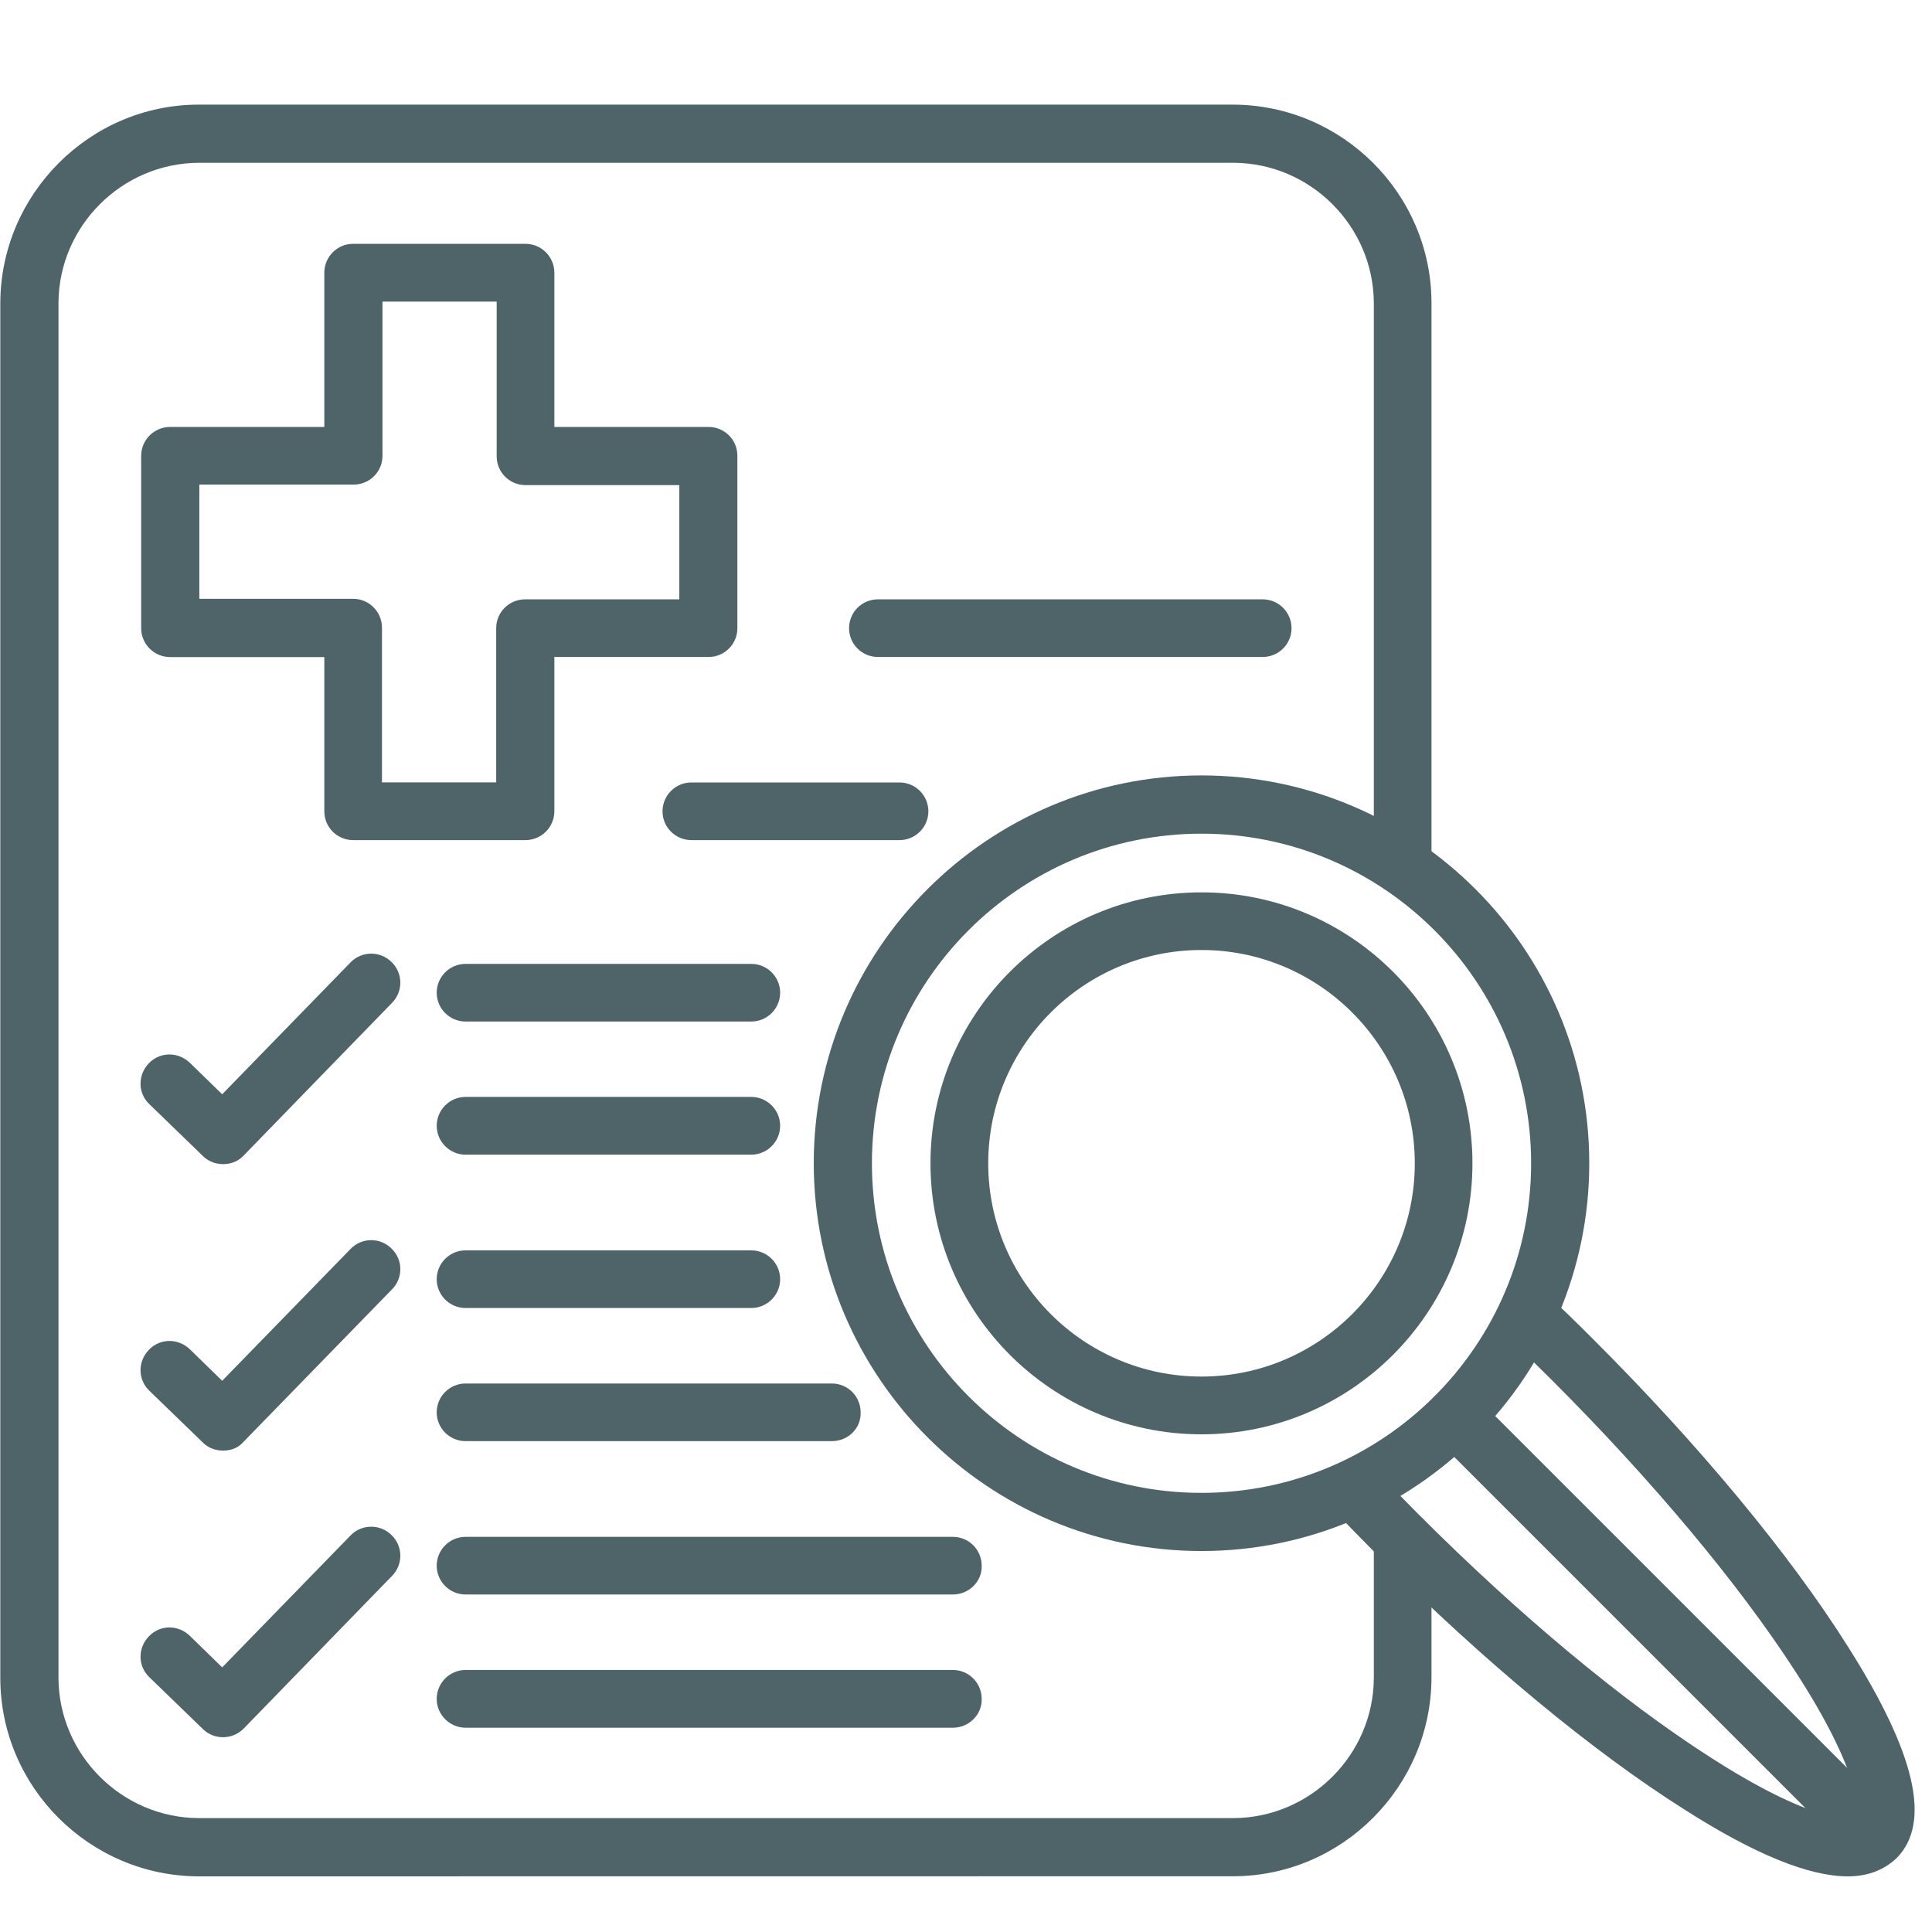
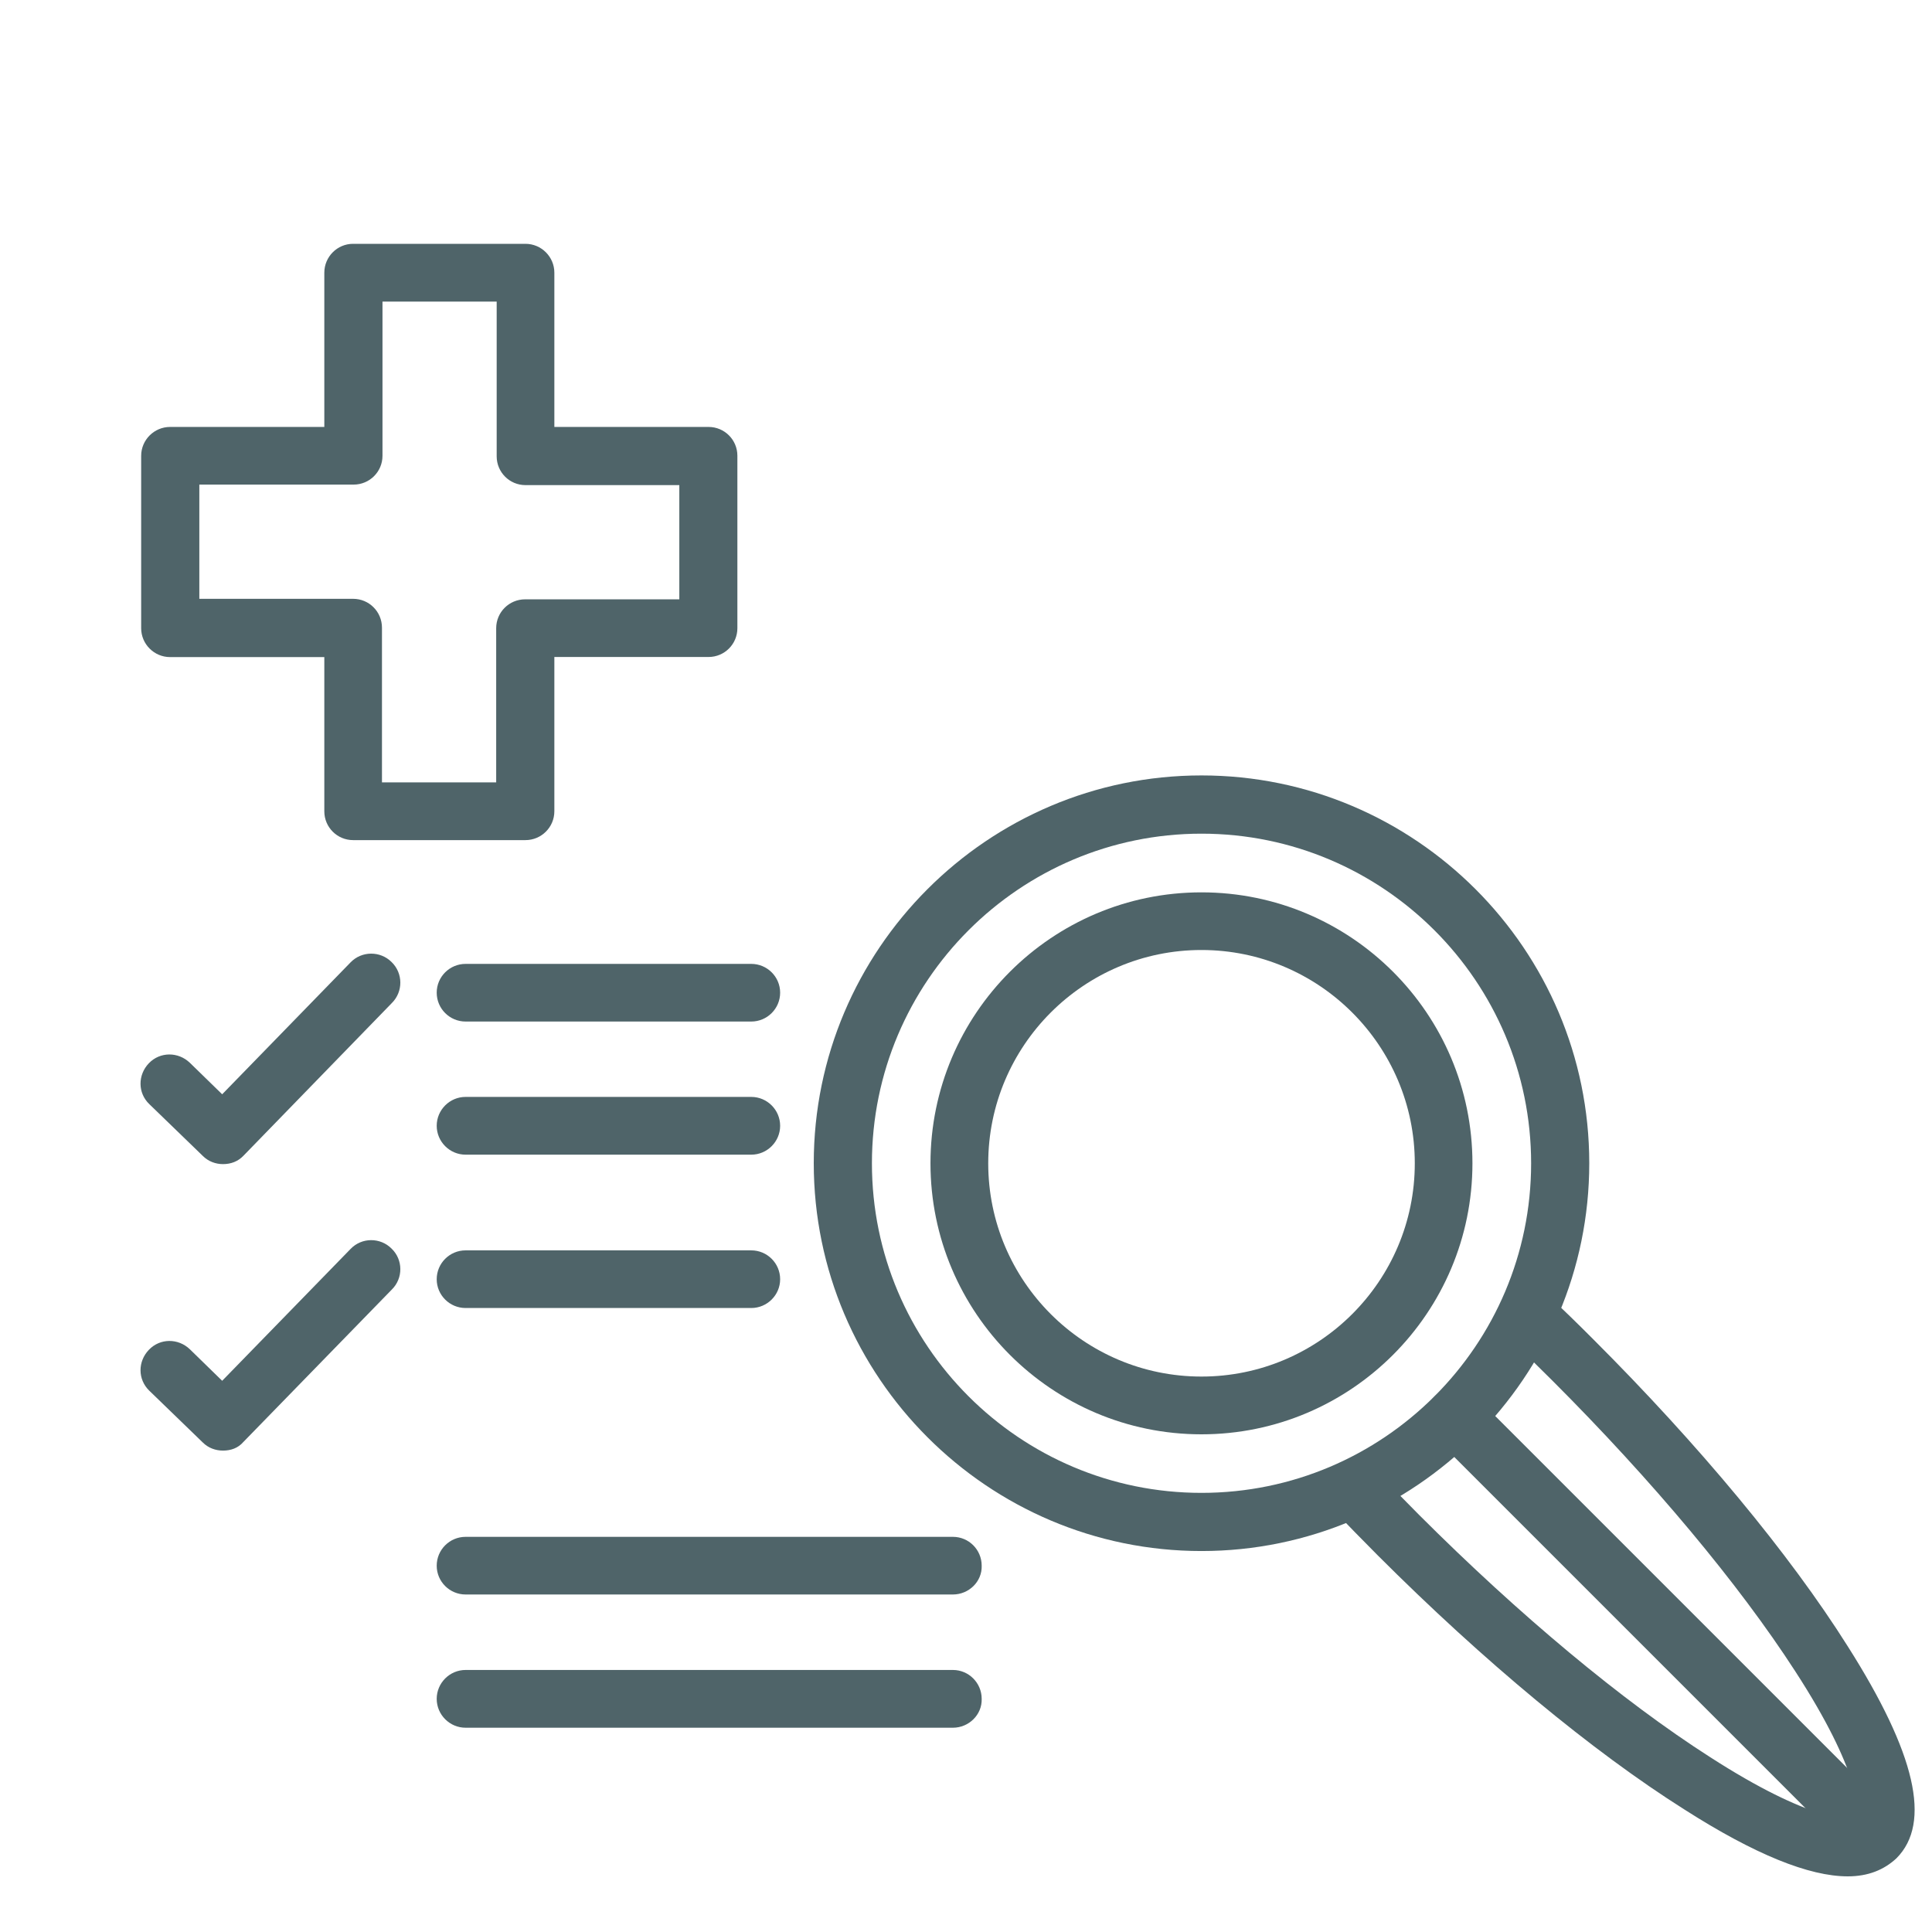
<svg xmlns="http://www.w3.org/2000/svg" width="100" zoomAndPan="magnify" viewBox="0 0 75 75" height="100" preserveAspectRatio="xMidYMid meet" version="1.0">
  <defs>
    <clipPath id="e5fe1937ca">
-       <path d="M 0 4.062 L 56 4.062 L 56 73 L 0 73 Z M 0 4.062 " clip-rule="nonzero" />
-     </clipPath>
+       </clipPath>
  </defs>
  <rect x="-7.5" width="90" fill="#ffffff" y="-7.5" height="90" fill-opacity="1" />
  <rect x="-7.5" width="90" fill="#ffffff" y="-7.5" height="90" fill-opacity="1" />
  <g clip-path="url(#e5fe1937ca)">
    <path fill="#4f6469" d="M 7.703 72.84 C 3.473 72.824 0.027 69.379 0.012 65.164 L 0.012 11.758 C 0.027 7.539 3.473 4.078 7.688 4.062 L 47.879 4.062 C 52.109 4.078 55.555 7.523 55.57 11.738 L 55.57 33.613 C 55.57 34.234 55.07 34.734 54.453 34.734 C 53.832 34.734 53.332 34.234 53.332 33.613 L 53.332 11.758 C 53.316 8.777 50.875 6.336 47.898 6.32 L 7.703 6.32 C 4.727 6.34 2.285 8.777 2.27 11.758 L 2.27 65.145 C 2.285 68.121 4.727 70.562 7.703 70.578 L 47.895 70.578 C 50.871 70.562 53.316 68.121 53.332 65.145 L 53.332 59.758 C 53.332 59.141 53.832 58.637 54.449 58.637 C 55.066 58.637 55.57 59.141 55.57 59.758 L 55.57 65.145 C 55.551 69.359 52.109 72.82 47.895 72.836 Z M 7.703 72.84 " fill-opacity="1" fill-rule="evenodd" />
  </g>
  <path fill="#4f6469" d="M 46.641 32.363 C 39.582 32.363 33.848 38.102 33.848 45.16 C 33.848 52.219 39.582 57.953 46.641 57.953 C 53.699 57.953 59.438 52.219 59.438 45.16 C 59.438 38.102 53.699 32.363 46.641 32.363 Z M 46.641 60.211 C 38.348 60.211 31.59 53.453 31.59 45.156 C 31.59 36.859 38.344 30.102 46.641 30.102 C 54.938 30.102 61.695 36.859 61.695 45.156 C 61.695 53.453 54.938 60.211 46.641 60.211 Z M 46.641 60.211 " fill-opacity="1" fill-rule="evenodd" />
  <path fill="#4f6469" d="M 46.641 36.879 C 42.074 36.879 38.363 40.594 38.363 45.16 C 38.363 49.727 42.074 53.438 46.641 53.438 C 51.207 53.438 54.922 49.727 54.922 45.16 C 54.922 40.594 51.207 36.879 46.641 36.879 Z M 46.641 55.68 C 40.836 55.68 36.121 50.961 36.121 45.16 C 36.121 39.355 40.84 34.641 46.641 34.641 C 52.445 34.641 57.16 39.355 57.16 45.16 C 57.16 50.961 52.445 55.68 46.641 55.68 Z M 46.641 55.68 " fill-opacity="1" fill-rule="evenodd" />
  <path fill="#4f6469" d="M 71.73 72.84 C 70.227 72.84 68.117 71.988 65.391 70.246 C 61.812 67.988 57.582 64.477 53.484 60.379 C 52.883 59.777 52.297 59.176 51.727 58.574 C 51.289 58.121 51.324 57.402 51.777 56.984 C 52.23 56.551 52.949 56.582 53.367 57.035 C 53.918 57.621 54.504 58.223 55.09 58.809 C 58.969 62.688 62.984 66.035 66.379 68.207 C 70.277 70.719 71.848 70.684 72.051 70.551 C 72.184 70.348 72.219 68.777 69.691 64.879 C 67.496 61.484 64.152 57.484 60.273 53.605 C 59.688 53.02 59.102 52.449 58.516 51.883 C 58.062 51.445 58.051 50.746 58.465 50.293 C 58.902 49.84 59.602 49.824 60.055 50.242 C 60.656 50.812 61.258 51.395 61.859 52 C 65.961 56.098 69.473 60.328 71.727 63.906 C 74.371 68.07 74.988 70.766 73.621 72.137 C 73.137 72.59 72.516 72.84 71.73 72.84 Z M 71.73 72.84 " fill-opacity="1" fill-rule="evenodd" />
  <path fill="#4f6469" d="M 72.816 72.457 C 72.535 72.457 72.25 72.34 72.016 72.121 L 55.691 55.797 C 55.254 55.363 55.254 54.645 55.691 54.207 C 56.125 53.773 56.844 53.773 57.281 54.207 L 73.605 70.531 C 74.039 70.969 74.039 71.688 73.605 72.121 C 73.387 72.34 73.102 72.457 72.816 72.457 Z M 72.816 72.457 " fill-opacity="1" fill-rule="evenodd" />
-   <path fill="#4f6469" d="M 49.016 25.504 L 34.082 25.504 C 33.461 25.504 32.961 25.004 32.961 24.387 C 32.961 23.766 33.461 23.266 34.082 23.266 L 49.016 23.266 C 49.637 23.266 50.137 23.766 50.137 24.387 C 50.137 25.004 49.637 25.504 49.016 25.504 Z M 49.016 25.504 " fill-opacity="1" fill-rule="evenodd" />
-   <path fill="#4f6469" d="M 34.918 32.613 L 26.84 32.613 C 26.223 32.613 25.719 32.113 25.719 31.496 C 25.719 30.875 26.223 30.375 26.84 30.375 L 34.918 30.375 C 35.535 30.375 36.039 30.875 36.039 31.496 C 36.039 32.113 35.535 32.613 34.918 32.613 Z M 34.918 32.613 " fill-opacity="1" fill-rule="evenodd" />
  <path fill="#4f6469" d="M 14.832 30.371 L 19.262 30.371 L 19.262 24.387 C 19.262 23.766 19.766 23.266 20.383 23.266 L 26.371 23.266 L 26.371 18.832 L 20.398 18.832 C 19.781 18.832 19.281 18.332 19.281 17.715 L 19.281 11.707 L 14.848 11.707 L 14.848 17.695 C 14.848 18.312 14.348 18.812 13.727 18.812 L 7.738 18.812 L 7.738 23.246 L 13.707 23.246 C 14.328 23.246 14.828 23.746 14.828 24.367 L 14.828 30.371 Z M 20.398 32.613 L 13.707 32.613 C 13.09 32.613 12.59 32.113 12.59 31.496 L 12.59 25.508 L 6.602 25.508 C 5.984 25.508 5.48 25.004 5.48 24.387 L 5.48 17.695 C 5.48 17.078 5.984 16.574 6.602 16.574 L 12.59 16.574 L 12.59 10.586 C 12.59 9.969 13.09 9.465 13.707 9.465 L 20.398 9.465 C 21.016 9.465 21.52 9.969 21.52 10.586 L 21.52 16.574 L 27.508 16.574 C 28.125 16.574 28.625 17.074 28.625 17.691 L 28.625 24.387 C 28.625 25.004 28.125 25.504 27.508 25.504 L 21.52 25.504 L 21.52 31.492 C 21.52 32.113 21.016 32.613 20.398 32.613 Z M 20.398 32.613 " fill-opacity="1" fill-rule="evenodd" />
  <path fill="#4f6469" d="M 29.164 39.656 L 18.074 39.656 C 17.457 39.656 16.953 39.156 16.953 38.535 C 16.953 37.918 17.457 37.418 18.074 37.418 L 29.164 37.418 C 29.781 37.418 30.285 37.918 30.285 38.535 C 30.285 39.156 29.781 39.656 29.164 39.656 Z M 29.164 39.656 " fill-opacity="1" fill-rule="evenodd" />
  <path fill="#4f6469" d="M 29.164 44.824 L 18.074 44.824 C 17.457 44.824 16.953 44.32 16.953 43.703 C 16.953 43.086 17.457 42.582 18.074 42.582 L 29.164 42.582 C 29.781 42.582 30.285 43.086 30.285 43.703 C 30.285 44.32 29.781 44.824 29.164 44.824 Z M 29.164 44.824 " fill-opacity="1" fill-rule="evenodd" />
  <path fill="#4f6469" d="M 8.656 45.191 C 8.375 45.191 8.09 45.09 7.871 44.871 L 5.797 42.863 C 5.344 42.43 5.344 41.727 5.781 41.273 C 6.215 40.824 6.918 40.824 7.371 41.258 L 8.625 42.48 L 13.609 37.359 C 14.043 36.91 14.762 36.91 15.199 37.344 C 15.652 37.781 15.652 38.496 15.215 38.934 L 9.461 44.855 C 9.242 45.09 8.961 45.191 8.656 45.191 Z M 8.656 45.191 " fill-opacity="1" fill-rule="evenodd" />
  <path fill="#4f6469" d="M 29.164 50.777 L 18.074 50.777 C 17.457 50.777 16.953 50.277 16.953 49.66 C 16.953 49.039 17.457 48.539 18.074 48.539 L 29.164 48.539 C 29.781 48.539 30.285 49.039 30.285 49.66 C 30.285 50.273 29.781 50.777 29.164 50.777 Z M 29.164 50.777 " fill-opacity="1" fill-rule="evenodd" />
-   <path fill="#4f6469" d="M 32.293 55.945 L 18.074 55.945 C 17.457 55.945 16.953 55.445 16.953 54.828 C 16.953 54.207 17.457 53.707 18.074 53.707 L 32.293 53.707 C 32.91 53.707 33.41 54.207 33.41 54.828 C 33.43 55.445 32.926 55.945 32.293 55.945 Z M 32.293 55.945 " fill-opacity="1" fill-rule="evenodd" />
  <path fill="#4f6469" d="M 8.656 56.312 C 8.375 56.312 8.09 56.215 7.871 55.996 L 5.797 53.988 C 5.344 53.551 5.344 52.852 5.781 52.398 C 6.215 51.945 6.918 51.945 7.371 52.379 L 8.625 53.602 L 13.609 48.484 C 14.043 48.031 14.762 48.031 15.199 48.469 C 15.652 48.902 15.652 49.621 15.215 50.055 L 9.445 55.98 C 9.242 56.215 8.961 56.312 8.656 56.312 Z M 8.656 56.312 " fill-opacity="1" fill-rule="evenodd" />
  <path fill="#4f6469" d="M 36.992 61.898 L 18.074 61.898 C 17.457 61.898 16.953 61.398 16.953 60.781 C 16.953 60.16 17.457 59.66 18.074 59.66 L 36.992 59.66 C 37.609 59.66 38.109 60.16 38.109 60.781 C 38.129 61.398 37.609 61.898 36.992 61.898 Z M 36.992 61.898 " fill-opacity="1" fill-rule="evenodd" />
  <path fill="#4f6469" d="M 36.992 67.07 L 18.074 67.07 C 17.457 67.07 16.953 66.566 16.953 65.949 C 16.953 65.332 17.457 64.828 18.074 64.828 L 36.992 64.828 C 37.609 64.828 38.109 65.332 38.109 65.949 C 38.129 66.566 37.609 67.07 36.992 67.07 Z M 36.992 67.07 " fill-opacity="1" fill-rule="evenodd" />
-   <path fill="#4f6469" d="M 8.656 67.438 C 8.375 67.438 8.09 67.336 7.871 67.117 L 5.797 65.109 C 5.344 64.676 5.344 63.973 5.781 63.52 C 6.215 63.066 6.918 63.066 7.371 63.504 L 8.625 64.727 L 13.609 59.605 C 14.043 59.156 14.762 59.156 15.199 59.59 C 15.652 60.027 15.652 60.742 15.215 61.18 L 9.461 67.102 C 9.242 67.32 8.961 67.438 8.656 67.438 Z M 8.656 67.438 " fill-opacity="1" fill-rule="evenodd" />
</svg>